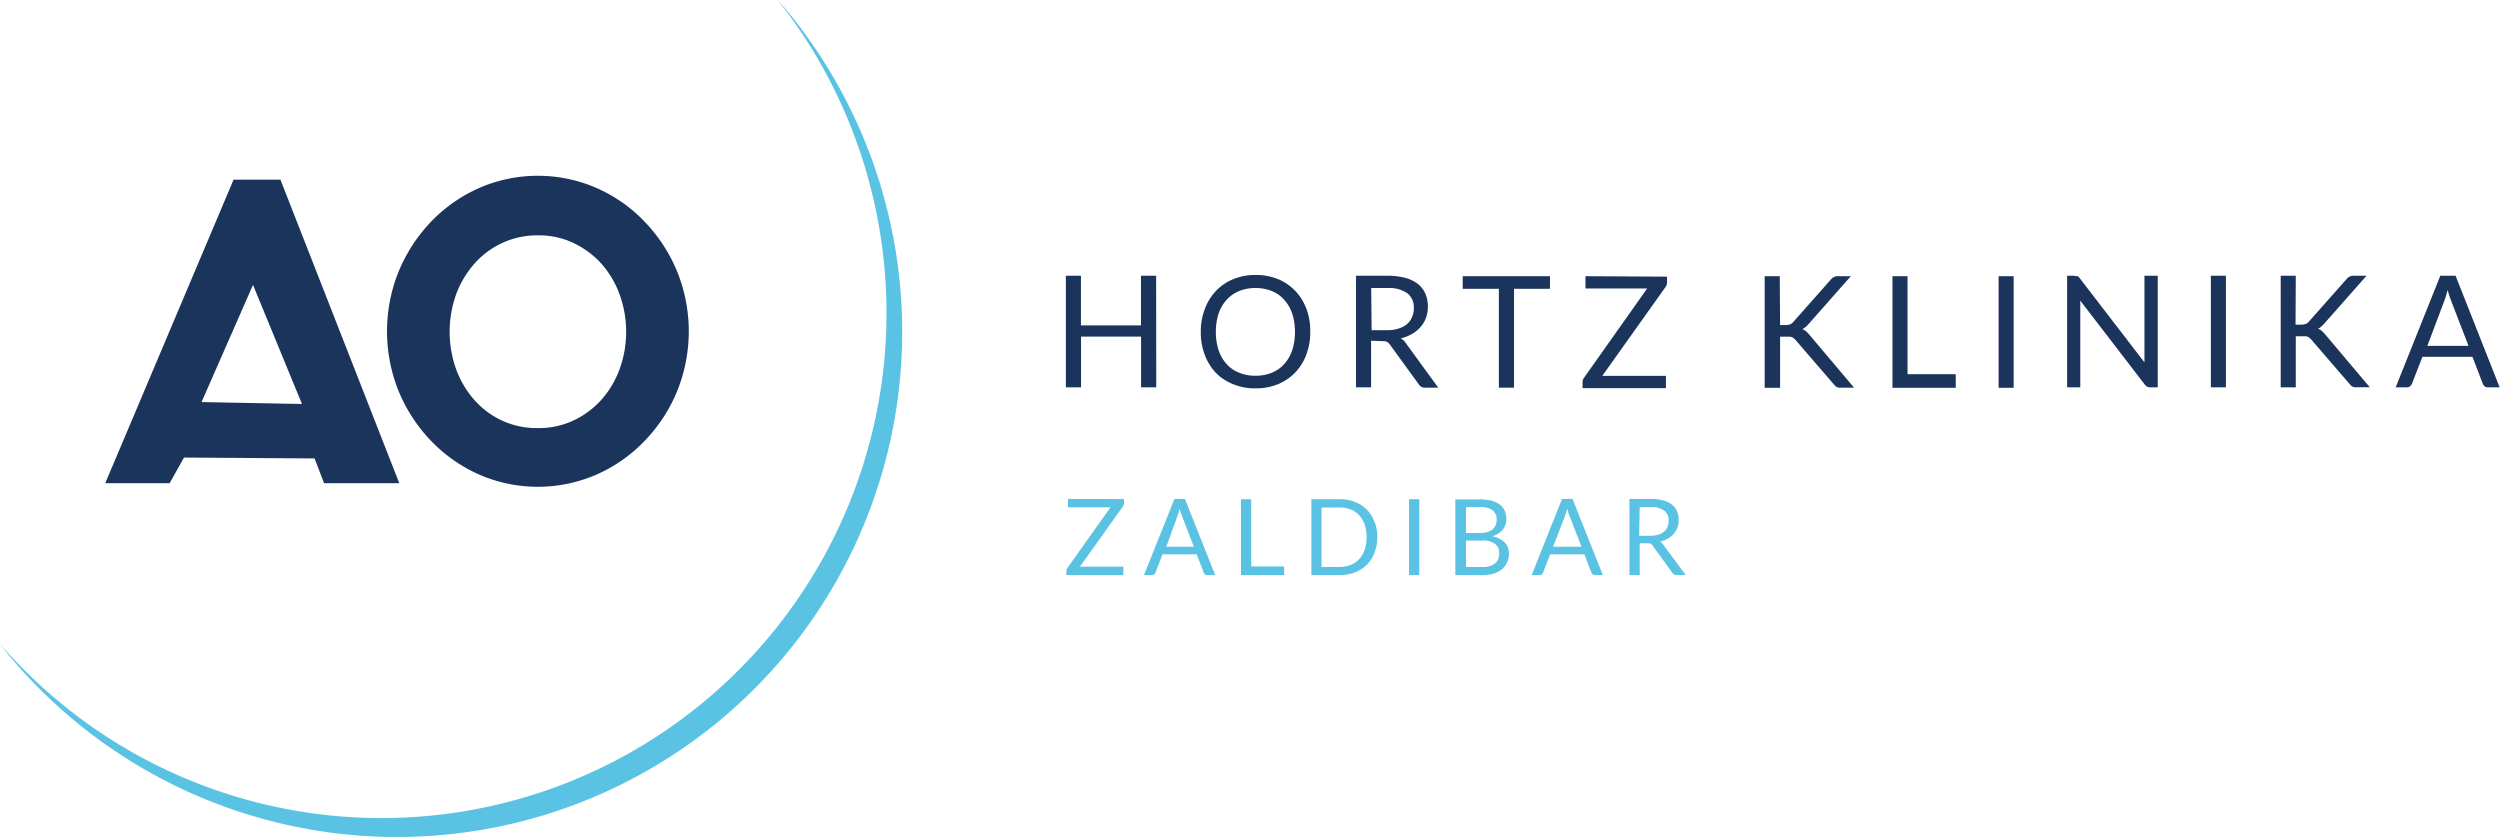
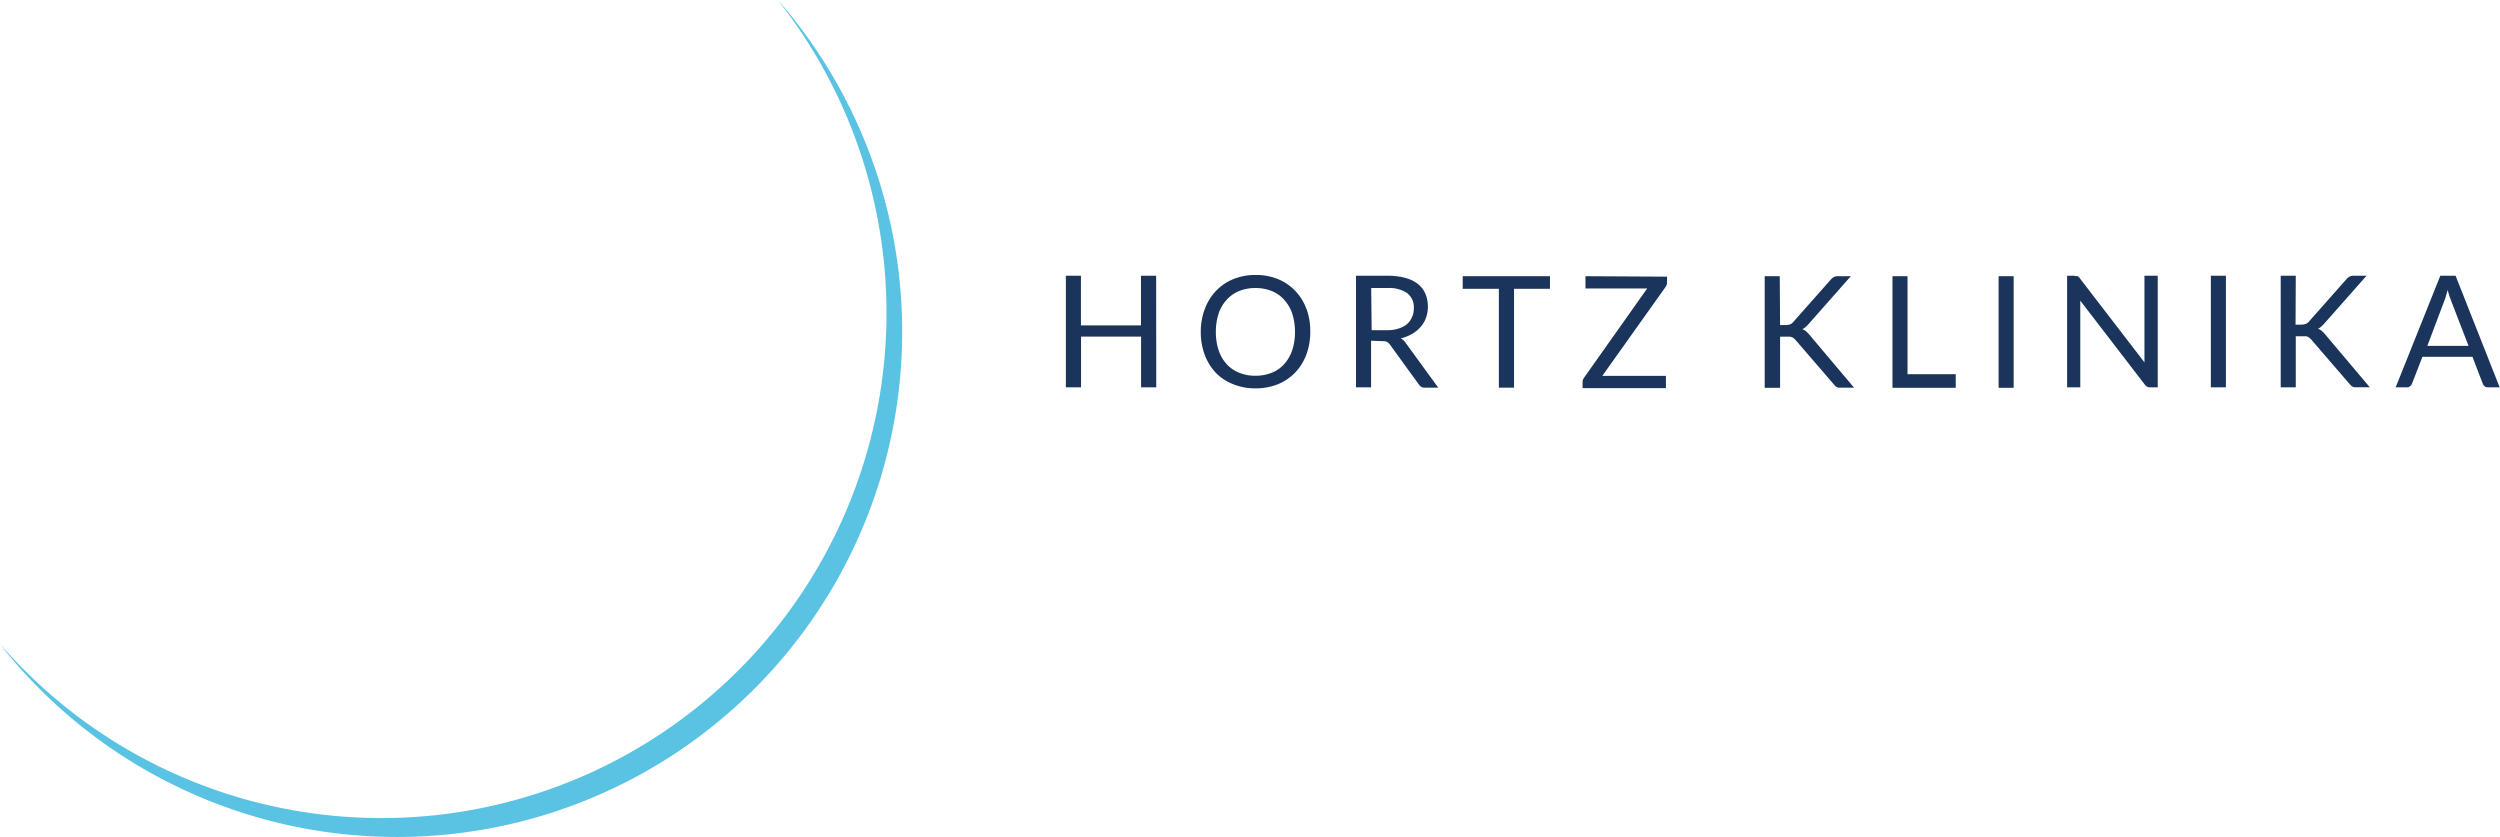
<svg xmlns="http://www.w3.org/2000/svg" id="Capa_1" data-name="Capa 1" width="224.02" height="75" viewBox="0 0 224.02 75">
  <defs>
    <style>.cls-1{fill:none;}.cls-2{clip-path:url(#clip-path);}.cls-3{fill:#1a345c;}.cls-4{fill:#5ac3e3;}</style>
    <clipPath id="clip-path" transform="translate(-144.49 -215.47)">
      <rect class="cls-1" x="144.49" y="215.47" width="224.02" height="75" />
    </clipPath>
  </defs>
  <g class="cls-2">
    <path class="cls-3" d="M363.53,242.4a3,3,0,0,0,.14-.42c.05-.16.1-.34.15-.53a8.15,8.15,0,0,0,.3.94l1.57,4.07H362Zm1-2.22h-1.37l-4,10h1a.39.39,0,0,0,.29-.1.57.57,0,0,0,.17-.22l.94-2.42h4.48l.93,2.42a.66.66,0,0,0,.17.23.44.44,0,0,0,.29.09h1.05Zm-14.32,0h-1.35v10h1.35v-4.58h.61l.28,0a.65.65,0,0,1,.21.06l.15.1.14.14,3.45,4,.11.12a.38.38,0,0,0,.13.09l.15.06.23,0h1.17l-4-4.74a3,3,0,0,0-.3-.31,1,1,0,0,0-.34-.19,1.06,1.06,0,0,0,.27-.18,2.3,2.3,0,0,0,.28-.27l3.8-4.3H355.4a.74.74,0,0,0-.36.07,1,1,0,0,0-.3.25l-3.33,3.76a.76.76,0,0,1-.29.23,1.22,1.22,0,0,1-.42.07h-.51Zm-6.26,0h-1.35v10h1.35Zm-13.53,0h-.7v10h1.18v-7.43c0-.11,0-.22,0-.34l5.78,7.52a.72.72,0,0,0,.21.19.54.54,0,0,0,.27.06h.68v-10h-1.19v7.07c0,.11,0,.22,0,.33l0,.36-5.79-7.53a.57.57,0,0,0-.2-.19.56.56,0,0,0-.26,0m-5.47,0h-1.35v10h1.35Zm-9.51,0h-1.35v10h5.67V249h-4.32Zm-11.45,0h-1.35v10H304v-4.58h.61l.28,0a.65.65,0,0,1,.21.06l.15.1.14.14,3.45,4,.11.12a.38.38,0,0,0,.13.09l.15.06.23,0h1.17l-4-4.74a3,3,0,0,0-.3-.31,1,1,0,0,0-.34-.19,1.06,1.06,0,0,0,.27-.18,2.3,2.3,0,0,0,.28-.27l3.8-4.3h-1.15a.74.74,0,0,0-.36.07,1,1,0,0,0-.3.25l-3.33,3.76a.76.76,0,0,1-.29.23,1.22,1.22,0,0,1-.42.07H304Zm-17.41,0v1.1h5.53l-5.66,8a.68.68,0,0,0-.13.4v.53h7.47v-1.1h-5.7l5.65-7.94a.76.76,0,0,0,.15-.45v-.5Zm-11,0v1.13h3.24v8.86h1.36v-8.86h3.22v-1.13Zm-8.2,1.06h1.48a2.86,2.86,0,0,1,1.75.46,1.59,1.59,0,0,1,.59,1.34,1.87,1.87,0,0,1-.16.8,1.66,1.66,0,0,1-.45.63,2.11,2.11,0,0,1-.76.4,3.22,3.22,0,0,1-1,.15h-1.41Zm1,4.76a.91.91,0,0,1,.42.07.83.83,0,0,1,.26.24l2.59,3.57a.61.61,0,0,0,.55.29h1.19l-2.91-4a1.27,1.27,0,0,0-.45-.42,3.88,3.88,0,0,0,1-.39,3,3,0,0,0,.77-.63,2.45,2.45,0,0,0,.49-.82,2.94,2.94,0,0,0,.17-1,3,3,0,0,0-.22-1.15,2.28,2.28,0,0,0-.67-.88,3.19,3.19,0,0,0-1.14-.55,6,6,0,0,0-1.63-.19H266v10h1.35V246Zm-8.08.82a3.52,3.52,0,0,1-.72,1.24,2.92,2.92,0,0,1-1.11.77,3.83,3.83,0,0,1-1.46.27,3.76,3.76,0,0,1-1.46-.27,3,3,0,0,1-1.12-.77,3.52,3.52,0,0,1-.72-1.24,5.18,5.18,0,0,1-.25-1.64,5.31,5.31,0,0,1,.25-1.66,3.48,3.48,0,0,1,.72-1.23,3.06,3.06,0,0,1,1.12-.78,3.76,3.76,0,0,1,1.46-.27,3.83,3.83,0,0,1,1.46.27,2.94,2.94,0,0,1,1.11.78,3.48,3.48,0,0,1,.72,1.23,5.31,5.31,0,0,1,.25,1.66,5.18,5.18,0,0,1-.25,1.64m1.28-3.7a4.63,4.63,0,0,0-1-1.62,4.55,4.55,0,0,0-1.55-1.06,5.25,5.25,0,0,0-2-.37,5.18,5.18,0,0,0-2,.37,4.5,4.5,0,0,0-1.56,1.06,4.76,4.76,0,0,0-1,1.62,5.68,5.68,0,0,0-.36,2.06,5.75,5.75,0,0,0,.36,2.06,4.81,4.81,0,0,0,1,1.61A4.47,4.47,0,0,0,255,249.9a5.18,5.18,0,0,0,2,.37,5.25,5.25,0,0,0,2-.37,4.53,4.53,0,0,0,1.55-1.05,4.68,4.68,0,0,0,1-1.61,5.75,5.75,0,0,0,.35-2.06,5.68,5.68,0,0,0-.35-2.06m-13.46-2.94h-1.36v4.45h-5.38v-4.45H240v10h1.36v-4.55h5.38v4.55h1.36Z" transform="translate(-144.49 -215.47)" />
-     <path class="cls-4" d="M291.42,260.91h1a1.88,1.88,0,0,1,1.19.31,1.06,1.06,0,0,1,.4.91,1.38,1.38,0,0,1-.1.55,1.1,1.1,0,0,1-.31.43,1.55,1.55,0,0,1-.51.27,2.28,2.28,0,0,1-.72.1h-1Zm.7,3.24a.63.63,0,0,1,.28.05.46.46,0,0,1,.18.16l1.77,2.44a.4.4,0,0,0,.37.19h.82l-2-2.7a.85.85,0,0,0-.31-.29,2.5,2.5,0,0,0,.71-.27,2.23,2.23,0,0,0,.53-.42,2,2,0,0,0,.33-.57,2.09,2.09,0,0,0,.11-.67,2.13,2.13,0,0,0-.14-.78,1.43,1.43,0,0,0-.46-.6,2,2,0,0,0-.78-.38,4,4,0,0,0-1.11-.13H290.5V267h.92v-2.84Zm-7.39-2.45c0-.09.06-.18.09-.29s.07-.23.11-.36a4.09,4.09,0,0,0,.2.64l1.07,2.77h-2.54Zm.67-1.52h-.94L281.74,267h.71a.32.32,0,0,0,.2-.06.42.42,0,0,0,.11-.16l.64-1.64h3.06l.63,1.64a.4.4,0,0,0,.12.16.32.32,0,0,0,.2.06h.71Zm-9.54.73h1.25a1.79,1.79,0,0,1,1.12.28,1,1,0,0,1,.37.88,1.19,1.19,0,0,1-.09.47,1,1,0,0,1-.28.37,1.54,1.54,0,0,1-.48.24,2.62,2.62,0,0,1-.67.08h-1.22Zm1.47,3a1.77,1.77,0,0,1,1.13.3,1,1,0,0,1,.37.84,1.59,1.59,0,0,1-.08.5,1.05,1.05,0,0,1-.27.39,1.39,1.39,0,0,1-.47.25,2.22,2.22,0,0,1-.67.09h-1.48v-2.37Zm0,3.1a3.23,3.23,0,0,0,1-.14,2.08,2.08,0,0,0,.75-.4,1.62,1.62,0,0,0,.46-.61,1.86,1.86,0,0,0,.16-.79,1.41,1.41,0,0,0-.38-1,2.1,2.1,0,0,0-1.13-.54,2.14,2.14,0,0,0,.57-.26,1.71,1.71,0,0,0,.4-.35,1.54,1.54,0,0,0,.23-.44,1.27,1.27,0,0,0,.08-.48,1.79,1.79,0,0,0-.14-.75,1.28,1.28,0,0,0-.43-.55,2,2,0,0,0-.75-.36,4.24,4.24,0,0,0-1.08-.12h-2.17V267Zm-5.66-6.81h-.92V267h.92Zm-4.89,4.53a2.34,2.34,0,0,1-.49.83,2.17,2.17,0,0,1-.76.53,2.64,2.64,0,0,1-1,.18h-1.62v-5.32h1.62a2.64,2.64,0,0,1,1,.18,2,2,0,0,1,.76.52,2.48,2.48,0,0,1,.49.84,3.77,3.77,0,0,1,0,2.24m.87-2.51a3.15,3.15,0,0,0-.68-1.08,3,3,0,0,0-1.06-.69,3.56,3.56,0,0,0-1.37-.25H262V267h2.55a3.75,3.75,0,0,0,1.37-.24,3.35,3.35,0,0,0,1.06-.69,3.15,3.15,0,0,0,.68-1.08,3.86,3.86,0,0,0,.25-1.39,3.82,3.82,0,0,0-.25-1.39m-11.05-2h-.92V267h3.87v-.77h-2.95ZM250,261.7l.1-.29c0-.11.06-.23.1-.36a5.54,5.54,0,0,0,.2.64l1.07,2.77H249Zm.67-1.52h-.94L247,267h.71a.32.32,0,0,0,.2-.06.45.45,0,0,0,.12-.16l.63-1.64h3.06l.64,1.64a.31.31,0,0,0,.11.16.32.32,0,0,0,.2.06h.71Zm-10.48,0v.75H244l-3.86,5.43a.48.48,0,0,0-.09.27V267h5.1v-.75h-3.89l3.86-5.41a.59.59,0,0,0,.09-.31v-.34Z" transform="translate(-144.49 -215.47)" />
-     <path class="cls-3" d="M195.88,237.25a7.79,7.79,0,0,1,2.5,1.85,8.61,8.61,0,0,1,1.63,2.75,9.81,9.81,0,0,1,0,6.7,8.45,8.45,0,0,1-1.63,2.74,7.82,7.82,0,0,1-2.5,1.86,7.33,7.33,0,0,1-3.19.68,7.42,7.42,0,0,1-3.23-.68,7.53,7.53,0,0,1-2.48-1.86,8.61,8.61,0,0,1-1.62-2.74,10,10,0,0,1,0-6.7A8.77,8.77,0,0,1,187,239.1a7.5,7.5,0,0,1,2.48-1.85,7.42,7.42,0,0,1,3.23-.69,7.34,7.34,0,0,1,3.19.69M197.93,258a13.4,13.4,0,0,0,4.3-3,14.11,14.11,0,0,0,2.91-4.41,14.31,14.31,0,0,0,0-10.86,14.27,14.27,0,0,0-2.91-4.42,13.37,13.37,0,0,0-4.3-3,13.16,13.16,0,0,0-10.49,0,13.6,13.6,0,0,0-4.3,3,14.42,14.42,0,0,0-2.9,4.42,14.31,14.31,0,0,0,0,10.86,14.26,14.26,0,0,0,2.9,4.41,13.62,13.62,0,0,0,4.3,3,13.16,13.16,0,0,0,10.49,0m-26.38-6.33-9-.17L167.16,241Zm8.72,7.1-10.65-27.2h-4.2l-11.5,27.2h5.77l1.29-2.3,11.7.08.85,2.22Z" transform="translate(-144.49 -215.47)" />
    <path class="cls-4" d="M208.93,280.07a45.26,45.26,0,0,0,6-63.74c-.24-.3-.5-.58-.75-.86a45.25,45.25,0,0,1-69.69,57.7l.7.9a45.27,45.27,0,0,0,63.74,6" transform="translate(-144.49 -215.47)" />
  </g>
</svg>